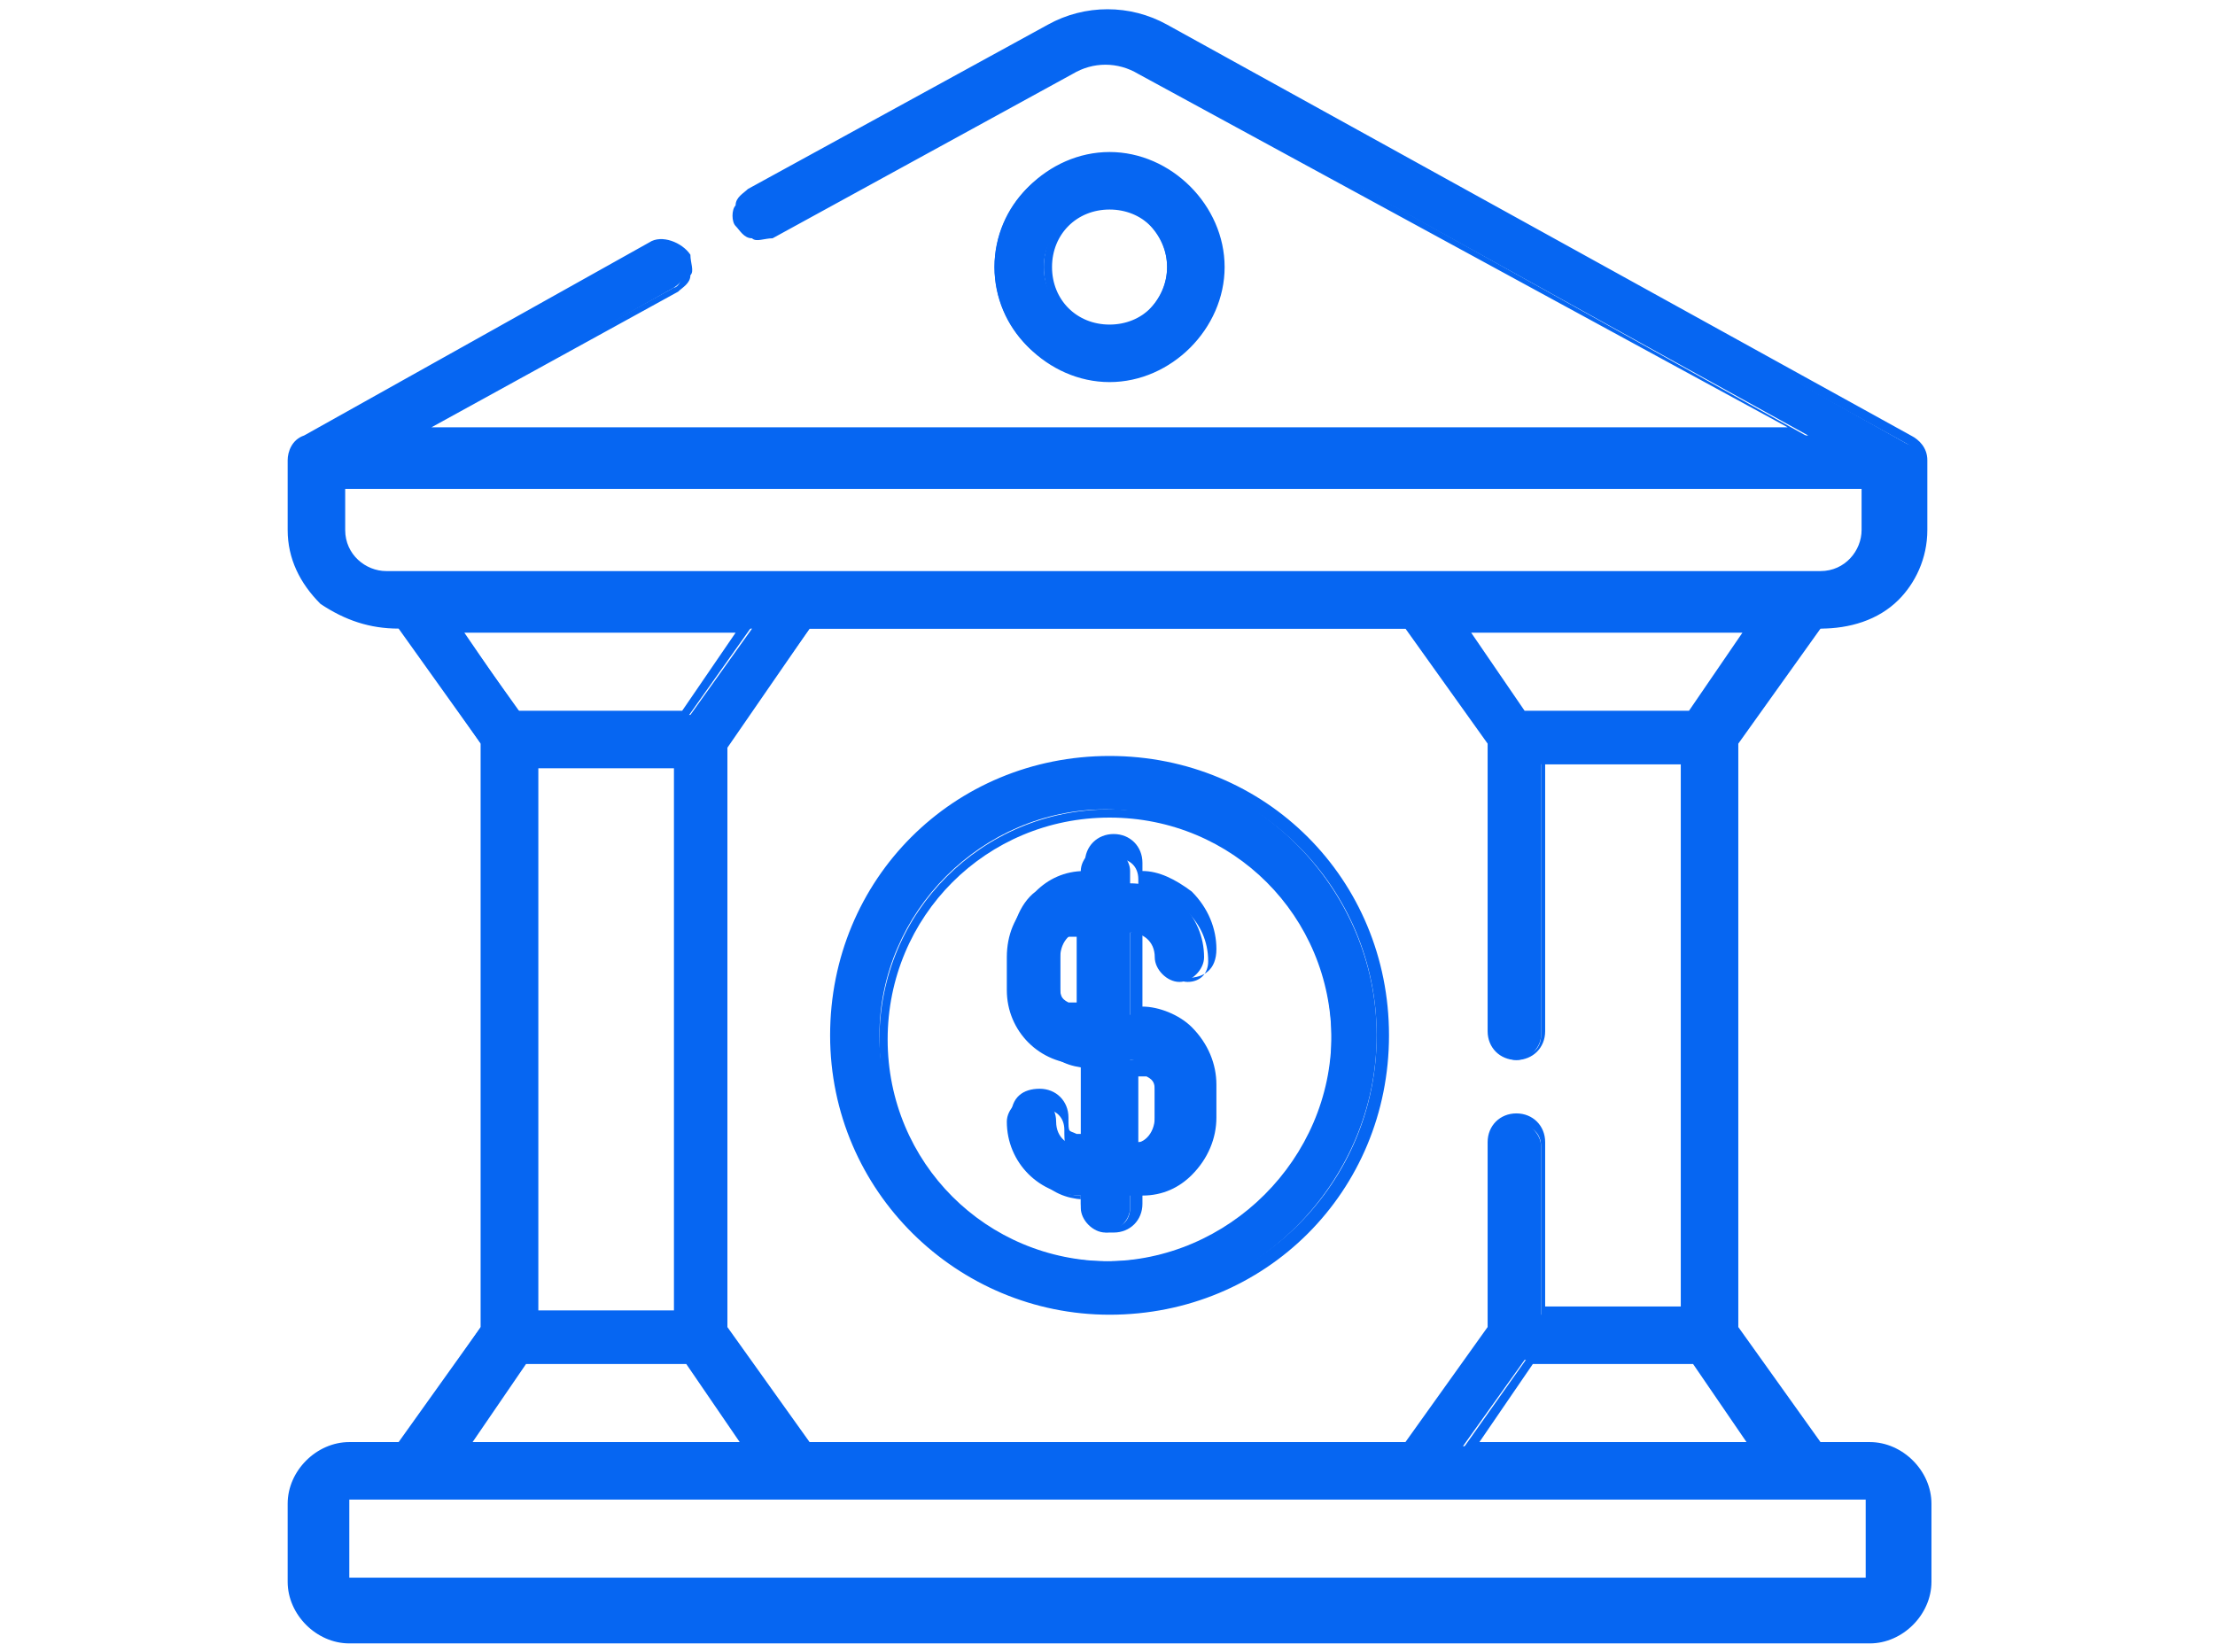
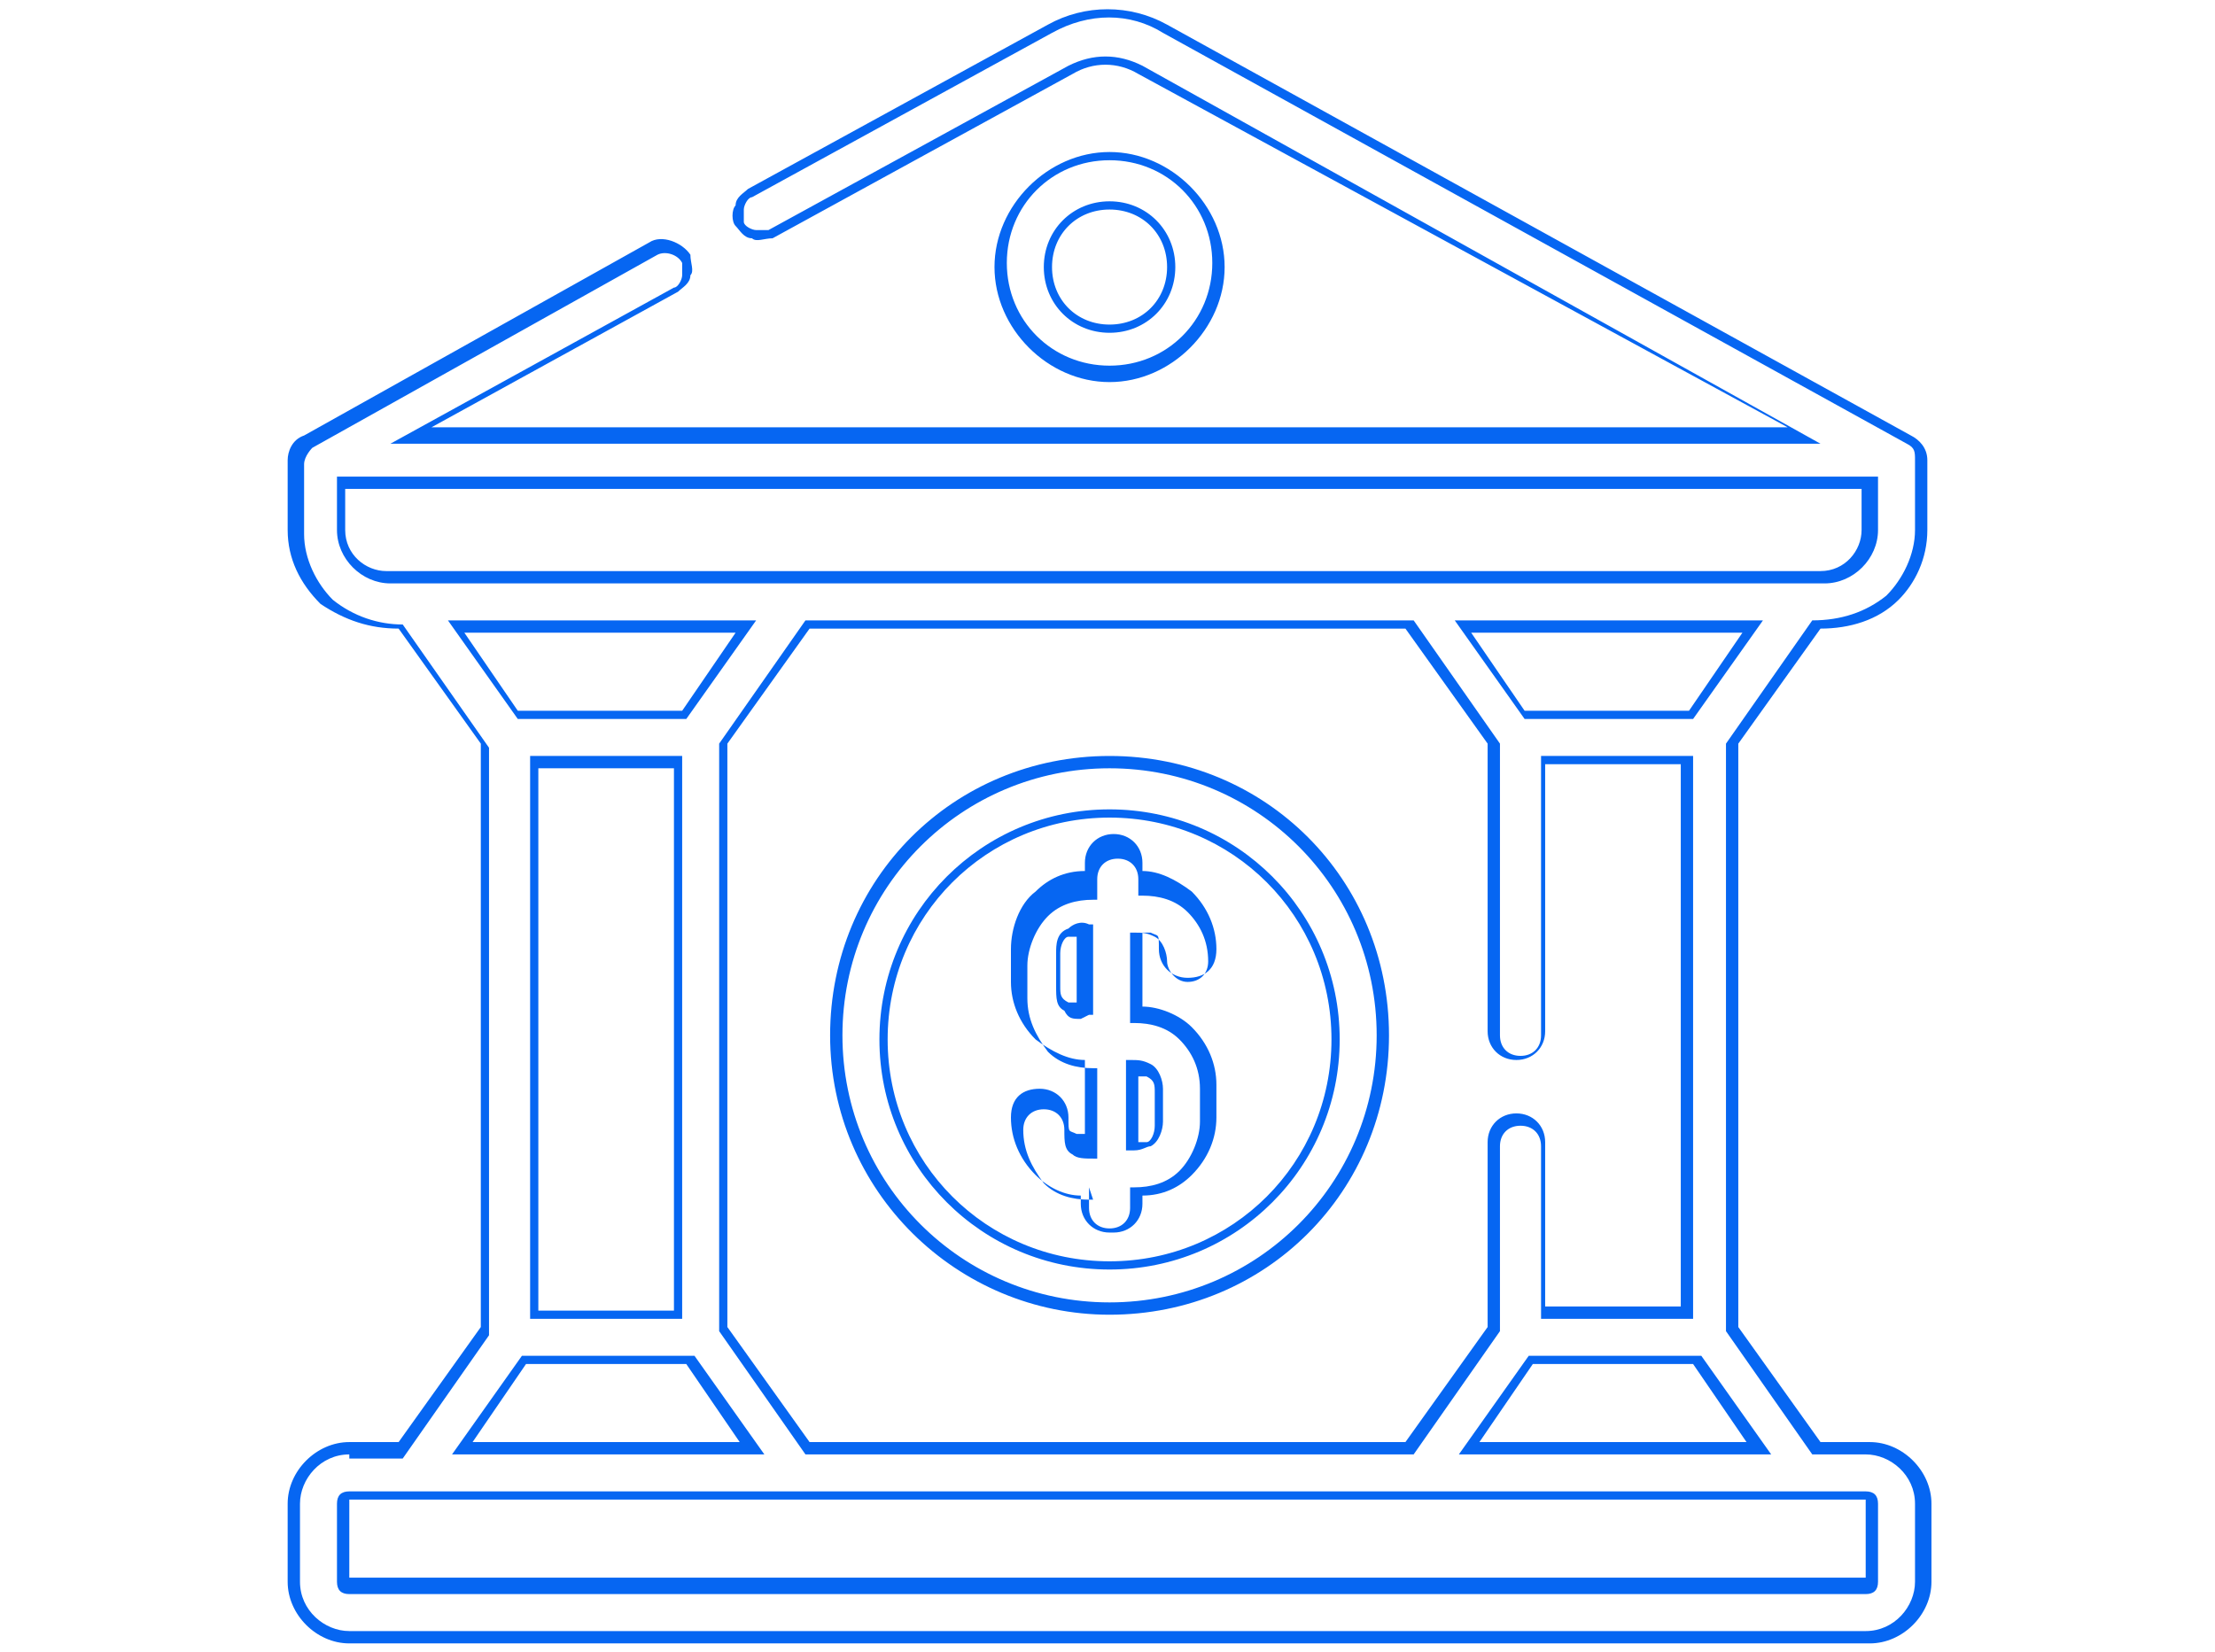
<svg xmlns="http://www.w3.org/2000/svg" id="Group_360" version="1.1" viewBox="0 0 53.9 40.2">
  <defs>
    <style>
      .st0 {
        fill: #0666f2;
      }

      .st1 {
        fill: #0666f2;
      }
    </style>
  </defs>
-   <path class="st0" d="M28.1,23.3c0,.3.3.6.6.6s.6-.3.6-.6c0-1-.8-1.8-1.8-1.8v-.3c0-.3-.3-.6-.6-.6s-.6.3-.6.6v.3c-1,0-1.8.7-1.8,1.8v.8c0,1,.8,1.8,1.8,1.8v2c-.3,0-.6-.2-.6-.6s-.3-.6-.6-.6-.6.3-.6.6c0,1,.8,1.8,1.8,1.8v.3c0,.3.3.6.6.6s.6-.3.6-.6v-.3c.9,0,1.8-.7,1.8-1.8v-.8c0-1-.8-1.8-1.8-1.8v-2c.3,0,.6.2.6.6h0ZM26.4,24.7c-.3,0-.6-.2-.6-.6v-.8c0-.4.3-.7.6-.6v2ZM28.1,26.4v.8c0,.4-.3.7-.6.6v-2c.3,0,.6.2.6.6ZM29.6,6.5c0-1.5-1.2-2.7-2.7-2.7s-2.7,1.2-2.7,2.7,1.2,2.7,2.7,2.7,2.7-1.2,2.7-2.7ZM25.4,6.5c0-.8.7-1.5,1.5-1.5s1.5.7,1.5,1.5-.7,1.5-1.5,1.5-1.5-.7-1.5-1.5ZM26.9,18.6c-3.7,0-6.6,3-6.6,6.6s3,6.6,6.6,6.6,6.6-3,6.6-6.6-3-6.6-6.6-6.6h0ZM26.9,30.7c-3,0-5.5-2.5-5.5-5.5s2.5-5.5,5.5-5.5,5.5,2.5,5.5,5.5-2.5,5.5-5.5,5.5h0ZM44.1,15.3c1.3,0,2.6-.9,2.6-2.3v-1.7c0-.2,0-.4-.3-.5L28.4.7c-.9-.5-1.9-.5-2.8,0l-7.3,4c-.3.2-.4.5-.2.8.2.3.5.4.8.2l7.3-4c.5-.3,1.2-.3,1.7,0l16.1,8.9H10l6.4-3.6c.3-.2.4-.5.2-.8-.2-.3-.5-.4-.8-.2l-8.4,4.7c-.1,0-.3.2-.3.5v1.7c0,1.4,1.2,2.5,2.6,2.3l2,2.9v14.2l-2,2.9h-1.2c-.7,0-1.4.6-1.4,1.4v1.9c0,.7.6,1.4,1.4,1.4h36.9c.7,0,1.4-.6,1.4-1.4v-1.9c0-.7-.6-1.4-1.4-1.4h-1.2l-2-2.9v-14.2l2-2.9ZM9.5,14.1c-.6,0-1.2-.5-1.2-1.2v-1.2h37.3v1.2c0,.6-.5,1.2-1.2,1.2H9.5ZM36.9,25.8c.3,0,.6-.3.6-.6v-6.6h3.5v13.4h-3.5v-4.1c0-.3-.3-.6-.6-.6s-.6.3-.6.6v4.5l-2,2.9h-14.6l-2-2.9v-14.2l2-2.9h14.6l2,2.9v7c0,.3.3.6.6.6ZM11.2,15.3h7.1l-1.5,2.1h-4.1l-1.5-2.1ZM16.5,18.5v13.4h-3.5v-13.4h3.5ZM12.7,33.1h4.1l1.5,2.1h-7.1l1.5-2.1ZM45.4,36.4c.1,0,.2,0,.2.2v1.9c0,.1,0,.2-.2.2H8.5c-.1,0-.2,0-.2-.2v-1.9c0-.1,0-.2.2-.2h36.9ZM42.7,35.2h-7.1l1.5-2.1h4.1l1.5,2.1ZM41.2,17.4h-4.1l-1.5-2.1h7.1l-1.5,2.1Z" />
  <path class="st1" d="M45.4,40H8.5c-.8,0-1.5-.7-1.5-1.5v-1.9c0-.8.7-1.5,1.5-1.5h1.2l2-2.8v-14.2l-2-2.8c-.7,0-1.3-.2-1.9-.6-.5-.5-.8-1.1-.8-1.8v-1.7c0-.2.1-.5.4-.6l8.4-4.7c.3-.2.8,0,1,.3,0,.2.1.4,0,.5,0,.2-.2.3-.3.4l-6,3.3h33L27.7,1.8c-.5-.3-1.1-.3-1.6,0l-7.3,4c-.2,0-.4.1-.5,0-.2,0-.3-.2-.4-.3s-.1-.4,0-.5c0-.2.2-.3.3-.4L25.5.6c.9-.5,2-.5,2.9,0l18.1,10c.2.1.4.3.4.6v1.7c0,.7-.3,1.3-.7,1.7-.5.5-1.2.7-1.9.7l-2,2.8v14.2l2,2.8h1.2c.8,0,1.5.7,1.5,1.5v1.9c0,.8-.7,1.5-1.5,1.5ZM8.5,35.4c-.7,0-1.2.6-1.2,1.2v1.9c0,.7.6,1.2,1.2,1.2h36.9c.7,0,1.2-.6,1.2-1.2v-1.9c0-.7-.6-1.2-1.2-1.2h-1.3c0,0-2.1-3-2.1-3v-14.3h0s2.1-3,2.1-3h0c.7,0,1.3-.2,1.8-.6.4-.4.7-1,.7-1.6v-1.7c0-.2,0-.3-.2-.4L28.3.8c-.8-.5-1.8-.5-2.7,0l-7.3,4c-.1,0-.2.2-.2.3,0,.1,0,.2,0,.3,0,.1.2.2.3.2.1,0,.2,0,.3,0l7.3-4c.6-.3,1.2-.3,1.8,0l16.5,9.2H9.5l6.9-3.8c.1,0,.2-.2.2-.3,0-.1,0-.2,0-.3-.1-.2-.4-.3-.6-.2l-8.4,4.7c0,0-.2.2-.2.4v1.7c0,.6.3,1.2.7,1.6.5.4,1.1.6,1.7.6h0s2.1,3,2.1,3v14.3l-2.1,3h-1.3ZM45.4,38.8H8.5c-.2,0-.3-.1-.3-.3v-1.9c0-.2.1-.3.3-.3h36.9c.2,0,.3.1.3.3v1.9c0,.2-.1.3-.3.3ZM8.5,36.5s0,0,0,0v1.9s0,0,0,0h36.9s0,0,0,0v-1.9s0,0,0,0H8.5ZM43,35.4h-7.5l1.7-2.4h4.2l1.7,2.4ZM35.9,35.1h6.6l-1.3-1.9h-3.9l-1.3,1.9ZM34.3,35.4h-14.7l-2.1-3v-14.3l2.1-3h14.8c0,0,2.1,3,2.1,3v7.1c0,.3.2.5.5.5s.5-.2.5-.5v-6.8h3.7v13.7h-3.7v-4.2c0-.3-.2-.5-.5-.5s-.5.2-.5.5v4.5h0s-2.1,3-2.1,3ZM19.7,35.1h14.5l2-2.8v-4.5c0-.4.3-.7.7-.7s.7.3.7.7v4h3.3v-13.2h-3.3v6.5c0,.4-.3.7-.7.7s-.7-.3-.7-.7v-7l-2-2.8h-14.5l-2,2.8v14.2l2,2.8ZM18.5,35.4h-7.5l1.7-2.4h4.2l1.7,2.4ZM11.4,35.1h6.6l-1.3-1.9h-3.9l-1.3,1.9ZM16.6,32.1h-3.7v-13.7h3.7v13.7ZM13.1,31.9h3.3v-13.2h-3.3v13.2ZM27,32c-3.7,0-6.8-3-6.8-6.8s3-6.8,6.8-6.8,6.8,3,6.8,6.8-3,6.8-6.8,6.8ZM27,18.7c-3.6,0-6.5,2.9-6.5,6.5s2.9,6.5,6.5,6.5,6.5-2.9,6.5-6.5-2.9-6.5-6.5-6.5ZM27,30.9c-3.1,0-5.6-2.5-5.6-5.6s2.5-5.6,5.6-5.6,5.6,2.5,5.6,5.6-2.5,5.6-5.6,5.6ZM27,19.9c-3,0-5.4,2.4-5.4,5.4s2.4,5.4,5.4,5.4,5.4-2.4,5.4-5.4-2.4-5.4-5.4-5.4ZM27,30c-.4,0-.7-.3-.7-.7v-.2c-.4,0-.8-.2-1.1-.5-.4-.4-.6-.9-.6-1.4s.3-.7.7-.7.7.3.7.7,0,.3.2.4c0,0,.1,0,.2,0v-1.8c-.4,0-.8-.2-1.2-.5-.4-.4-.6-.9-.6-1.4v-.8c0-.5.2-1.1.6-1.4.3-.3.7-.5,1.2-.5v-.2c0-.4.3-.7.7-.7s.7.3.7.7v.2c.4,0,.8.2,1.2.5.4.4.6.9.6,1.4s-.3.7-.7.7-.7-.3-.7-.7,0-.3-.2-.4c0,0-.1,0-.2,0v1.8c.4,0,.9.2,1.2.5.4.4.6.9.6,1.4v.8c0,.5-.2,1-.6,1.4-.3.3-.7.5-1.2.5v.2c0,.4-.3.7-.7.7ZM26.5,28.9v.5c0,.3.2.5.5.5s.5-.2.5-.5v-.5h.1c.4,0,.8-.1,1.1-.4.3-.3.5-.8.5-1.2v-.8c0-.5-.2-.9-.5-1.2-.3-.3-.7-.4-1.1-.4h-.1s0-2.2,0-2.2h.1c.2,0,.3,0,.5.1.2.1.3.4.3.6s.2.5.5.5.5-.2.5-.5c0-.5-.2-.9-.5-1.2-.3-.3-.7-.4-1.1-.4h-.1s0-.4,0-.4c0-.3-.2-.5-.5-.5s-.5.2-.5.5v.5h-.1c-.4,0-.8.1-1.1.4-.3.3-.5.8-.5,1.2v.8c0,.5.2.9.5,1.3.3.3.7.4,1.1.4h.1s0,2.2,0,2.2h-.1c-.2,0-.4,0-.5-.1-.2-.1-.2-.3-.2-.6s-.2-.5-.5-.5-.5.2-.5.5c0,.5.2.9.5,1.3.3.3.7.4,1.1.4h.1ZM27.6,28s0,0-.1,0h-.1v-2.2h.1c.2,0,.3,0,.5.1.2.1.3.4.3.6v.8c0,.2-.1.5-.3.6-.1,0-.2.1-.4.1ZM27.7,26v1.8c0,0,.1,0,.2,0,.1,0,.2-.2.2-.4v-.8c0-.2,0-.3-.2-.4,0,0-.1,0-.2,0ZM26.3,24.8c-.2,0-.3,0-.4-.2-.2-.1-.2-.3-.2-.6v-.8c0-.2,0-.5.3-.6.1-.1.3-.2.5-.1h.1v2.2h-.1s0,0,0,0ZM26.2,22.8c0,0-.1,0-.2,0-.1,0-.2.2-.2.4v.8c0,.2,0,.3.2.4,0,0,.1,0,.2,0v-1.8ZM41.3,17.5h-4.2l-1.7-2.4h7.5l-1.7,2.4ZM37.2,17.3h3.9l1.3-1.9h-6.6l1.3,1.9ZM16.8,17.5h-4.2l-1.7-2.4h7.5l-1.7,2.4ZM12.7,17.3h3.9l1.3-1.9h-6.6l1.3,1.9ZM44.4,14.2H9.5c-.7,0-1.3-.6-1.3-1.3v-1.3h37.5v1.3c0,.7-.6,1.3-1.3,1.3ZM8.4,11.9v1c0,.6.5,1,1,1h34.9c.6,0,1-.5,1-1v-1H8.4ZM27,9.3c-1.5,0-2.8-1.3-2.8-2.8s1.3-2.8,2.8-2.8,2.8,1.3,2.8,2.8-1.3,2.8-2.8,2.8ZM27,3.9c-1.4,0-2.5,1.1-2.5,2.5s1.1,2.5,2.5,2.5,2.5-1.1,2.5-2.5-1.1-2.5-2.5-2.5ZM27,8.1c-.9,0-1.6-.7-1.6-1.6s.7-1.6,1.6-1.6,1.6.7,1.6,1.6-.7,1.6-1.6,1.6ZM27,5.1c-.8,0-1.4.6-1.4,1.4s.6,1.4,1.4,1.4,1.4-.6,1.4-1.4-.6-1.4-1.4-1.4Z" />
</svg>